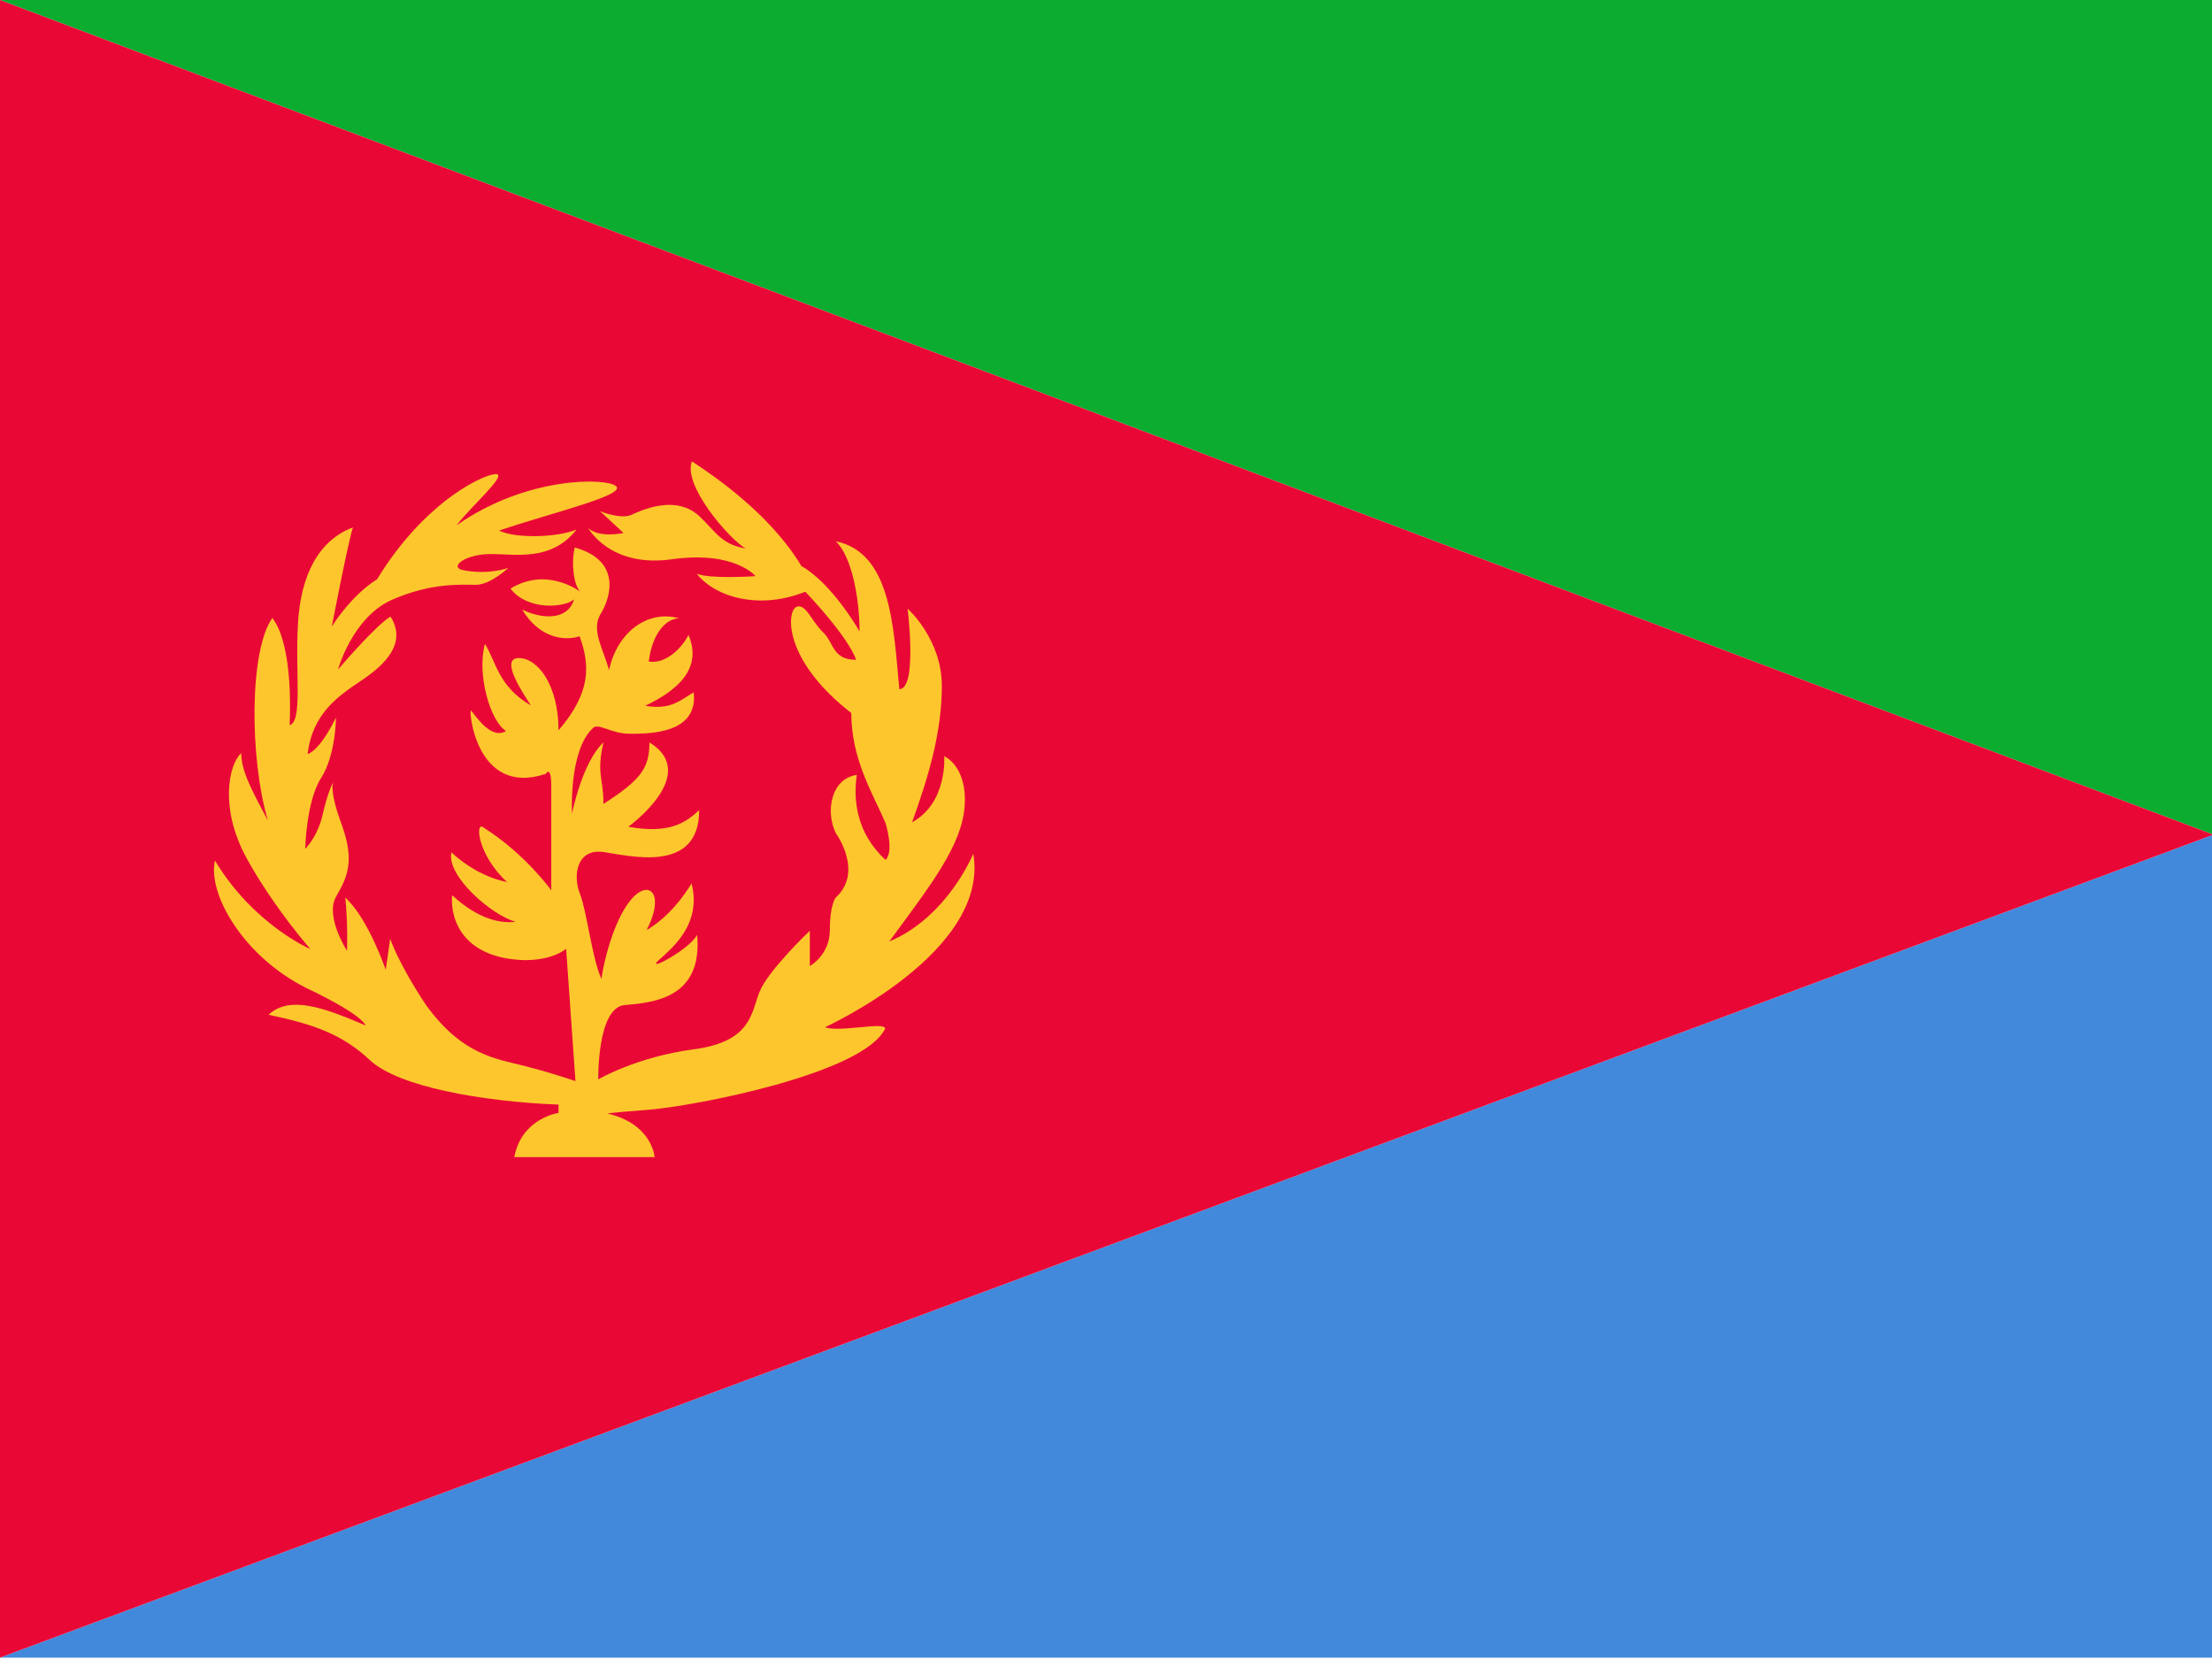
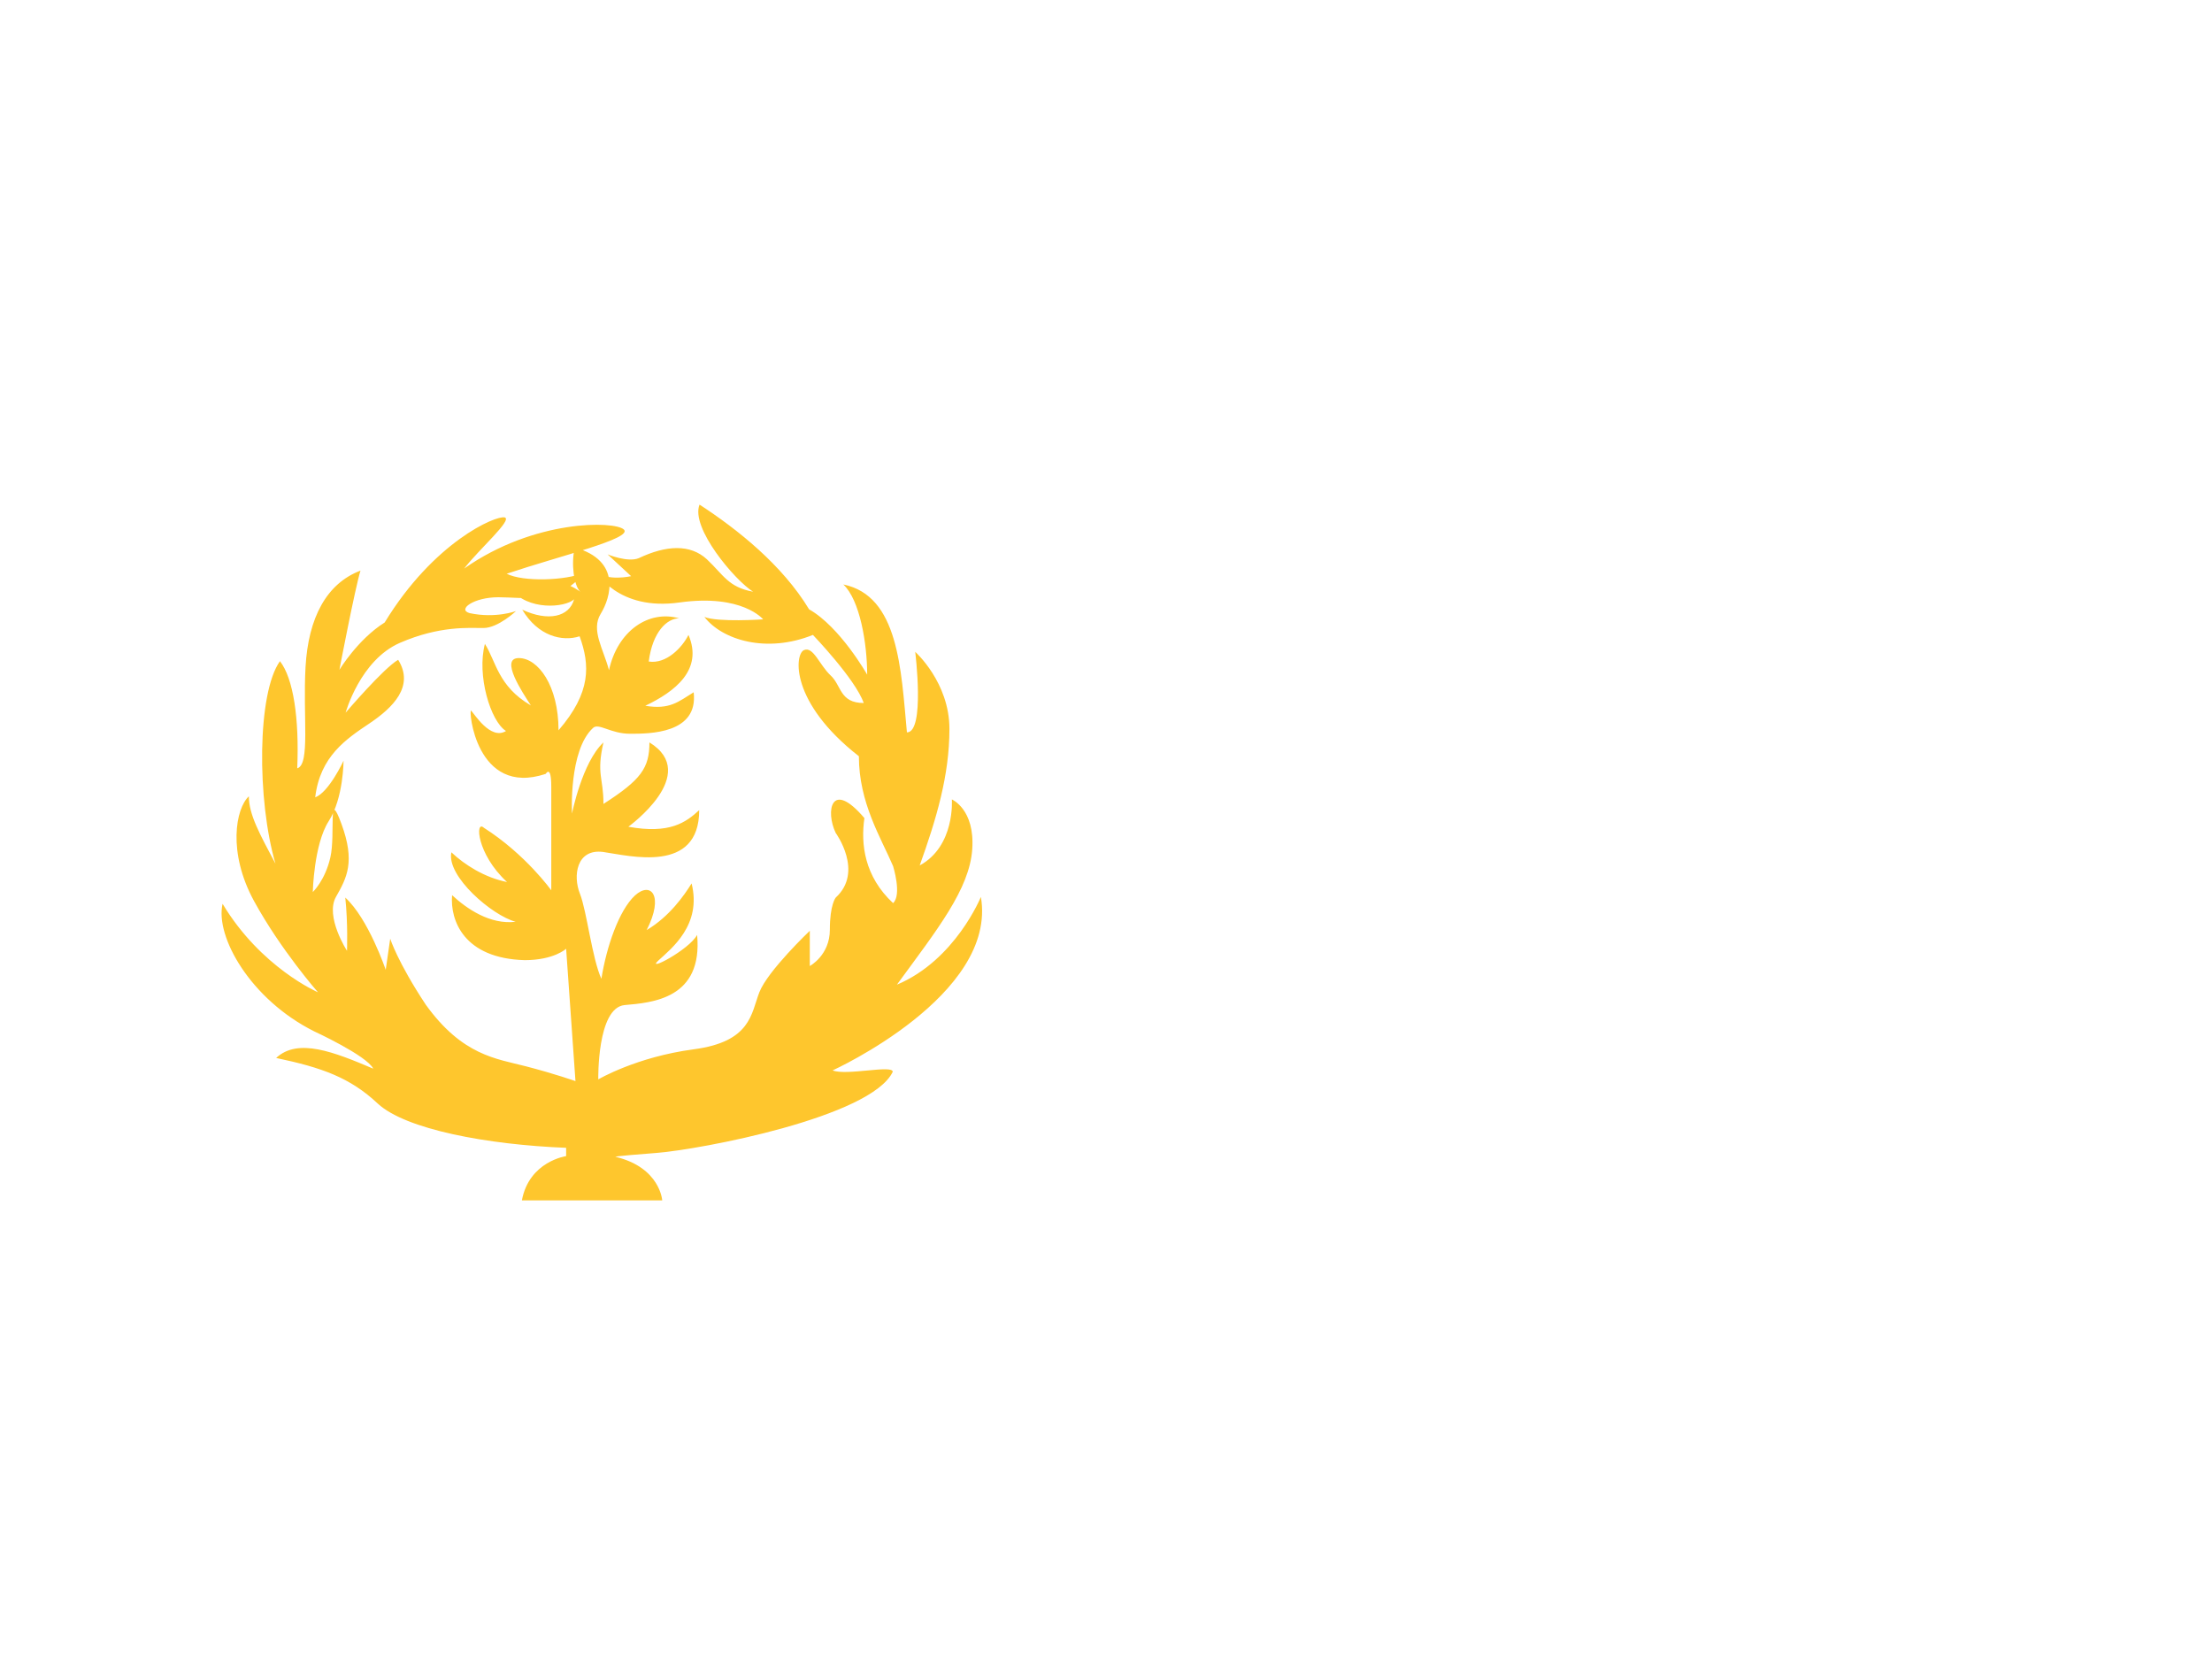
<svg xmlns="http://www.w3.org/2000/svg" version="1.1" id="flag-icon-css-se" x="0px" y="0px" viewBox="0 0 640 480" xml:space="preserve">
  <g>
    <g>
-       <polygon fill="#0BAC2F" points="0,0 640.4,241.5 640.4,0" />
-       <polygon fill="#4289DB" points="640.4,479.6 640.4,241.5 0,479.6" />
-       <polygon fill="#E90736" points="0,479.6 640.4,241.5 0,0" />
-     </g>
-     <path fill="#FEC62D" d="M241.8,241c0,0,8.2,11.2,0,18.7c0,0-1.7,2-1.7,9.3c0,7.4-5.8,10.5-5.8,10.5v-10.2c0,0-12.2,11.6-14.6,17.8   c-2.4,6.2-2.4,14.3-19,16.5c-16.6,2.2-27.6,8.7-27.6,8.7s-0.4-20.7,7.6-21.5c8-0.7,22.7-1.8,21-20.3c-2.4,4.4-15,10.9-11.2,7.4   c3.8-3.5,12.6-10.3,9.6-22.3c-2.1,3.4-6.4,9.6-13,13.5c5.1-10,1.2-14.2-3.4-10c-4.6,4.3-8.2,14.7-9.7,24.1   c-2.7-5.9-4.2-19.5-6.2-24.6c-2.1-5.2-1-13.1,6.7-12.1c7.7,1.1,27.8,6.4,27.8-12.1c-3.8,3.5-8.5,7-20.5,4.8c0,0,21.1-15.2,6.1-24.4   c0,7.4-2.4,10.8-13.3,17.8c0-7.6-2.1-8.6,0-17.8c-6.2,5.8-9.1,20.6-9.1,20.6s-1-18.3,6.1-24.8c1.6-1.5,5.1,1.7,10.7,1.7   s19.8,0,18.4-12c-4.4,2.7-6.9,5.1-14,3.9c8.6-4.1,16.8-10.4,12.5-20.5c-1.8,3.6-6.4,8.5-11.5,7.7c1.1-8.6,5.3-12.5,8.8-12.5   c-8.8-2.5-17.8,3.6-20.3,15c-1.6-6.1-5.3-11.6-2.4-16.3c2.9-4.7,6.1-15.4-7.5-19.2c-1.1,4.6-0.3,11,1.6,12.8c0,0-9.6-7.4-20.2-0.9   c5,6.5,15.8,5.5,18.4,3.1c-1.4,5.1-7.5,6.5-15,3c4.6,7.7,11.6,9.3,16.6,7.7c3,8.3,3.4,16.2-6.1,27.2c0-12.9-5.9-20.9-11.5-20.9   c-5.6,0,1.1,10,3.5,13.7c-9.5-5.5-10.1-12.8-13.3-17.8c-2.4,9,1.6,22.4,6.1,25.2c-4.5,2.8-9.3-5.2-10.1-5.9   c-0.8-0.7,1.3,25.1,21.6,18.3c0,0,1.6-2.8,1.6,3.7c0,6.5,0,30,0,30s-7.4-10.4-19.5-18.1c-2.6-2.4-2.1,7.6,6.7,15.7   c-6.5-1.3-12.3-5-16.1-8.6c-1.5,6.9,11.8,18.3,18.6,20.1c-7.4,0.9-14.2-3.8-18.4-7.7c-0.6,7.3,3.4,18.3,21,18.8   c8.5,0,12-3.3,12-3.3l2.7,38.3c0,0-5.9-2.1-14.4-4.3c-8.5-2.2-18.3-3.1-28.9-17.8c-8.2-12.4-10.3-19.1-10.3-19.1l-1.3,9   c0,0-5-14.8-11.7-20.9c0.8,7.4,0.5,15.4,0.5,15.4s-6.4-9.9-3.2-15.6c3.2-5.6,5.6-10.2,1.6-21.1c-4-10.8-2.2-12.5-2.2-12.5   s-1.7,2.9-3.2,9.6c-1.5,6.7-5.1,10.1-5.1,10.1s0.3-13.8,4.6-20.5c4.3-6.7,4.3-17.5,4.3-17.5s-4.2,9.1-8.2,10.6   c1.4-11.9,9-16.9,15.7-21.4c6.7-4.5,13.1-10.7,8.3-18.4c-4.2,2.4-15.2,15.3-15.2,15.3s4.2-15.2,15.7-20.2c11.5-5,20-4.3,24.2-4.3   c4.2,0,9.4-4.9,9.4-4.9s-5.9,2.2-13.4,0.6c-3.7-1,1.1-4.6,8.3-4.6s17.6,2.2,24.8-7.1c-5.3,2.3-17.7,2.7-22.4,0.3   c15.5-5.2,36.6-10.2,33.9-12.8c-2.7-2.5-25.9-3-46.2,11.3c4.2-5.5,14.2-14.2,11.7-14.8c-2.6-0.6-20.5,7.1-34.7,30.4   c-7.8,4.9-13.1,13.7-13.1,13.7s4.5-23.5,6.1-28.7c-9.8,3.7-15.1,13.6-15.9,27.9c-0.8,14.3,1.4,28.2-2.4,29.3c0.6-14.4-1.1-26-5-31   c-6.6,9.2-6.7,40.1-1.3,58.6c-4.5-8.5-7.7-14.2-7.7-19.5c-3.8,3.5-6.2,16.2,1.5,30.3c7.7,14.1,18.5,26.4,18.5,26.4   s-16.5-7.1-27.6-25.6c-2.2,9.5,8.1,27.7,26.5,36.9c0,0,15.2,7,17.1,10.8c-11.3-4.8-21.8-9-28.1-3.1c13.3,2.8,21.4,5.7,29.4,13.2   c8.1,7.5,31.8,11.9,54.5,12.8c0,1.6,0,2.4,0,2.4s-10.7,1.5-12.8,12.8h40.6c0,0-0.6-9.5-13.5-12.6c0,0-1.5-0.1,11.6-1.1   c13.1-1,62.4-10.4,68.6-23.5c0-2.1-13.4,1.2-17.4-0.4c0,0,47.8-21.7,42.9-50.2c0,0-7.4,18.3-24.3,25.4c11.7-16,21-27.6,21.8-39.2   c0.8-11.6-5.9-14.4-5.9-14.4s1,13.5-9.3,19.1c4.8-13.4,8.6-26,8.6-39.5c0-13.5-9.9-22.3-9.9-22.3s2.9,23.3-2.4,23.3   c-1.7-18.3-2.4-39.5-18.4-42.8c4.8,4.5,6.9,17.1,6.9,26.1c0,0-7.8-13.8-16.8-18.9c-7.8-12.9-20.8-23.2-31.7-30.3   c-2.7,6.7,10.3,22,15.5,25.2c-7.2-1.3-8.6-4.9-13.4-9.4c-4.8-4.4-11.7-4.1-19.7-0.3c-3.2,1.3-9-1.1-9-1.1l6.8,6.3   c0,0-6.9,1.6-10.2-1.4c0,0,6.3,11.6,24.3,9c18.1-2.5,24.1,4.9,24.1,4.9s-13.1,0.9-17-0.7c5.2,6.7,18,10.6,31.4,5.2   c0,0,12.3,12.8,14.7,19.7c-7,0-6.4-5.1-9.6-8c-3.2-3-5-8.5-7.7-7.3c-2.7,1.2-4.1,15.1,15.9,30.7c0,13.5,6.4,23.6,9.9,31.8   c0,0,2.6,8.3,0,10.7c-8.3-7.7-9.4-17.1-8.3-24.6C240.4,225.3,238.8,234.8,241.8,241z" />
+       </g>
+     <path fill="#FEC62D" d="M241.8,241c0,0,8.2,11.2,0,18.7c0,0-1.7,2-1.7,9.3c0,7.4-5.8,10.5-5.8,10.5v-10.2c0,0-12.2,11.6-14.6,17.8   c-2.4,6.2-2.4,14.3-19,16.5c-16.6,2.2-27.6,8.7-27.6,8.7s-0.4-20.7,7.6-21.5c8-0.7,22.7-1.8,21-20.3c-2.4,4.4-15,10.9-11.2,7.4   c3.8-3.5,12.6-10.3,9.6-22.3c-2.1,3.4-6.4,9.6-13,13.5c5.1-10,1.2-14.2-3.4-10c-4.6,4.3-8.2,14.7-9.7,24.1   c-2.7-5.9-4.2-19.5-6.2-24.6c-2.1-5.2-1-13.1,6.7-12.1c7.7,1.1,27.8,6.4,27.8-12.1c-3.8,3.5-8.5,7-20.5,4.8c0,0,21.1-15.2,6.1-24.4   c0,7.4-2.4,10.8-13.3,17.8c0-7.6-2.1-8.6,0-17.8c-6.2,5.8-9.1,20.6-9.1,20.6s-1-18.3,6.1-24.8c1.6-1.5,5.1,1.7,10.7,1.7   s19.8,0,18.4-12c-4.4,2.7-6.9,5.1-14,3.9c8.6-4.1,16.8-10.4,12.5-20.5c-1.8,3.6-6.4,8.5-11.5,7.7c1.1-8.6,5.3-12.5,8.8-12.5   c-8.8-2.5-17.8,3.6-20.3,15c-1.6-6.1-5.3-11.6-2.4-16.3c2.9-4.7,6.1-15.4-7.5-19.2c-1.1,4.6-0.3,11,1.6,12.8c0,0-9.6-7.4-20.2-0.9   c5,6.5,15.8,5.5,18.4,3.1c-1.4,5.1-7.5,6.5-15,3c4.6,7.7,11.6,9.3,16.6,7.7c3,8.3,3.4,16.2-6.1,27.2c0-12.9-5.9-20.9-11.5-20.9   c-5.6,0,1.1,10,3.5,13.7c-9.5-5.5-10.1-12.8-13.3-17.8c-2.4,9,1.6,22.4,6.1,25.2c-4.5,2.8-9.3-5.2-10.1-5.9   c-0.8-0.7,1.3,25.1,21.6,18.3c0,0,1.6-2.8,1.6,3.7c0,6.5,0,30,0,30s-7.4-10.4-19.5-18.1c-2.6-2.4-2.1,7.6,6.7,15.7   c-6.5-1.3-12.3-5-16.1-8.6c-1.5,6.9,11.8,18.3,18.6,20.1c-7.4,0.9-14.2-3.8-18.4-7.7c-0.6,7.3,3.4,18.3,21,18.8   c8.5,0,12-3.3,12-3.3l2.7,38.3c0,0-5.9-2.1-14.4-4.3c-8.5-2.2-18.3-3.1-28.9-17.8c-8.2-12.4-10.3-19.1-10.3-19.1l-1.3,9   c0,0-5-14.8-11.7-20.9c0.8,7.4,0.5,15.4,0.5,15.4s-6.4-9.9-3.2-15.6c3.2-5.6,5.6-10.2,1.6-21.1s-1.7,2.9-3.2,9.6c-1.5,6.7-5.1,10.1-5.1,10.1s0.3-13.8,4.6-20.5c4.3-6.7,4.3-17.5,4.3-17.5s-4.2,9.1-8.2,10.6   c1.4-11.9,9-16.9,15.7-21.4c6.7-4.5,13.1-10.7,8.3-18.4c-4.2,2.4-15.2,15.3-15.2,15.3s4.2-15.2,15.7-20.2c11.5-5,20-4.3,24.2-4.3   c4.2,0,9.4-4.9,9.4-4.9s-5.9,2.2-13.4,0.6c-3.7-1,1.1-4.6,8.3-4.6s17.6,2.2,24.8-7.1c-5.3,2.3-17.7,2.7-22.4,0.3   c15.5-5.2,36.6-10.2,33.9-12.8c-2.7-2.5-25.9-3-46.2,11.3c4.2-5.5,14.2-14.2,11.7-14.8c-2.6-0.6-20.5,7.1-34.7,30.4   c-7.8,4.9-13.1,13.7-13.1,13.7s4.5-23.5,6.1-28.7c-9.8,3.7-15.1,13.6-15.9,27.9c-0.8,14.3,1.4,28.2-2.4,29.3c0.6-14.4-1.1-26-5-31   c-6.6,9.2-6.7,40.1-1.3,58.6c-4.5-8.5-7.7-14.2-7.7-19.5c-3.8,3.5-6.2,16.2,1.5,30.3c7.7,14.1,18.5,26.4,18.5,26.4   s-16.5-7.1-27.6-25.6c-2.2,9.5,8.1,27.7,26.5,36.9c0,0,15.2,7,17.1,10.8c-11.3-4.8-21.8-9-28.1-3.1c13.3,2.8,21.4,5.7,29.4,13.2   c8.1,7.5,31.8,11.9,54.5,12.8c0,1.6,0,2.4,0,2.4s-10.7,1.5-12.8,12.8h40.6c0,0-0.6-9.5-13.5-12.6c0,0-1.5-0.1,11.6-1.1   c13.1-1,62.4-10.4,68.6-23.5c0-2.1-13.4,1.2-17.4-0.4c0,0,47.8-21.7,42.9-50.2c0,0-7.4,18.3-24.3,25.4c11.7-16,21-27.6,21.8-39.2   c0.8-11.6-5.9-14.4-5.9-14.4s1,13.5-9.3,19.1c4.8-13.4,8.6-26,8.6-39.5c0-13.5-9.9-22.3-9.9-22.3s2.9,23.3-2.4,23.3   c-1.7-18.3-2.4-39.5-18.4-42.8c4.8,4.5,6.9,17.1,6.9,26.1c0,0-7.8-13.8-16.8-18.9c-7.8-12.9-20.8-23.2-31.7-30.3   c-2.7,6.7,10.3,22,15.5,25.2c-7.2-1.3-8.6-4.9-13.4-9.4c-4.8-4.4-11.7-4.1-19.7-0.3c-3.2,1.3-9-1.1-9-1.1l6.8,6.3   c0,0-6.9,1.6-10.2-1.4c0,0,6.3,11.6,24.3,9c18.1-2.5,24.1,4.9,24.1,4.9s-13.1,0.9-17-0.7c5.2,6.7,18,10.6,31.4,5.2   c0,0,12.3,12.8,14.7,19.7c-7,0-6.4-5.1-9.6-8c-3.2-3-5-8.5-7.7-7.3c-2.7,1.2-4.1,15.1,15.9,30.7c0,13.5,6.4,23.6,9.9,31.8   c0,0,2.6,8.3,0,10.7c-8.3-7.7-9.4-17.1-8.3-24.6C240.4,225.3,238.8,234.8,241.8,241z" />
  </g>
</svg>